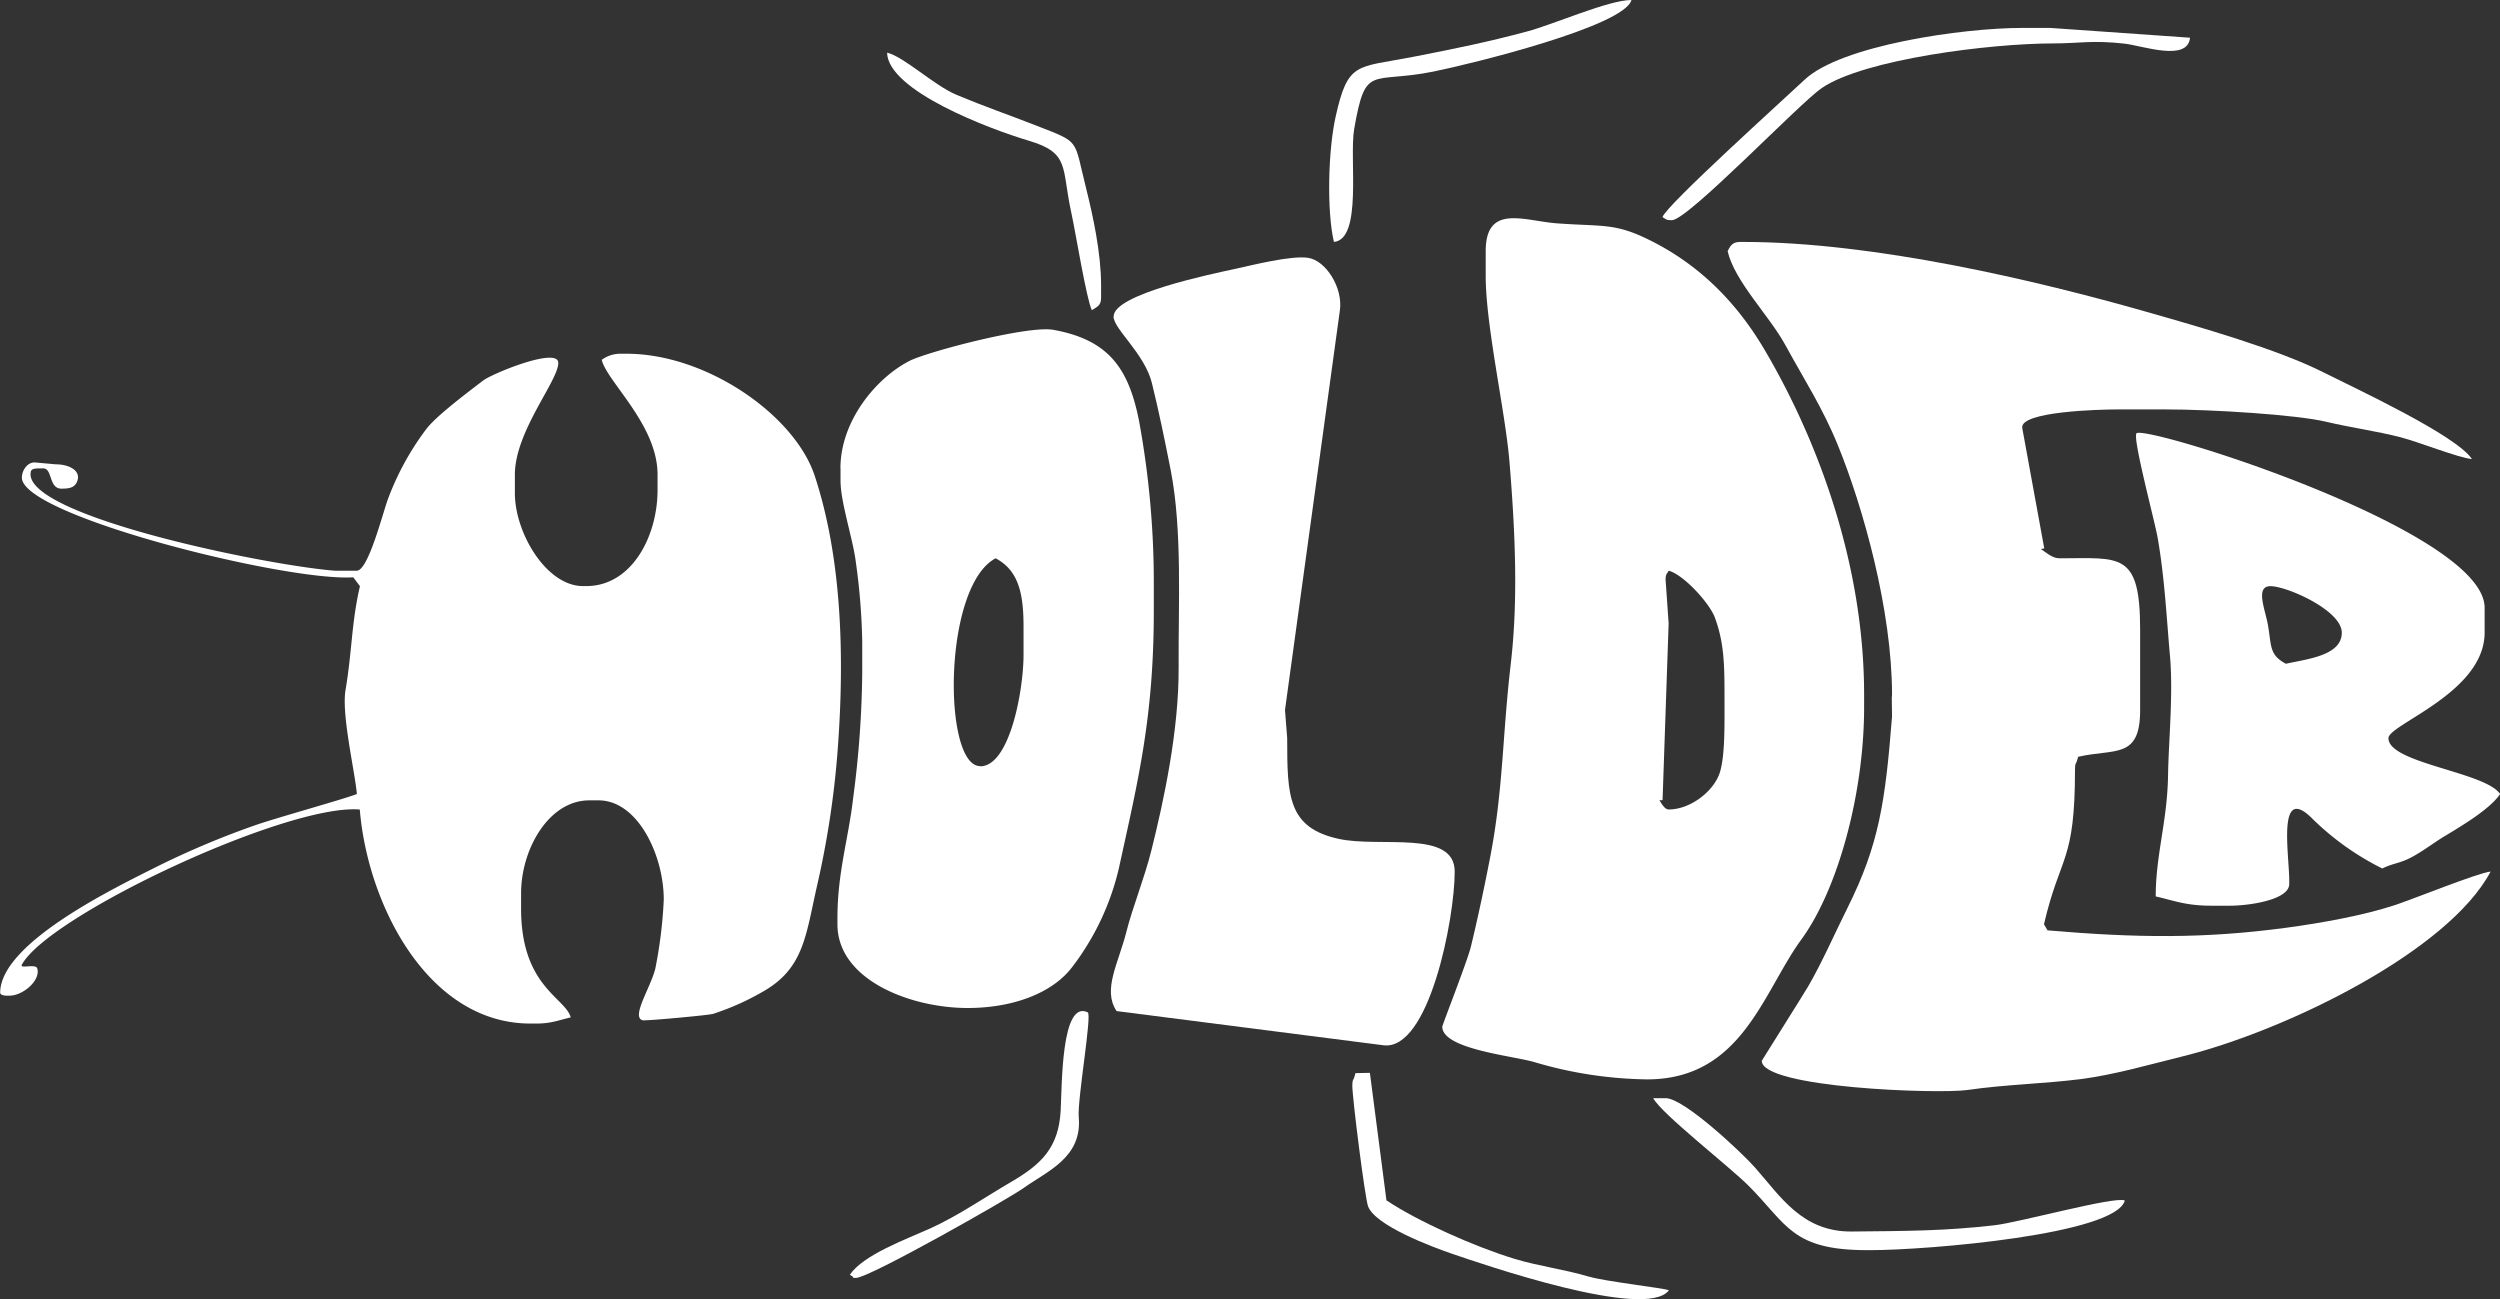
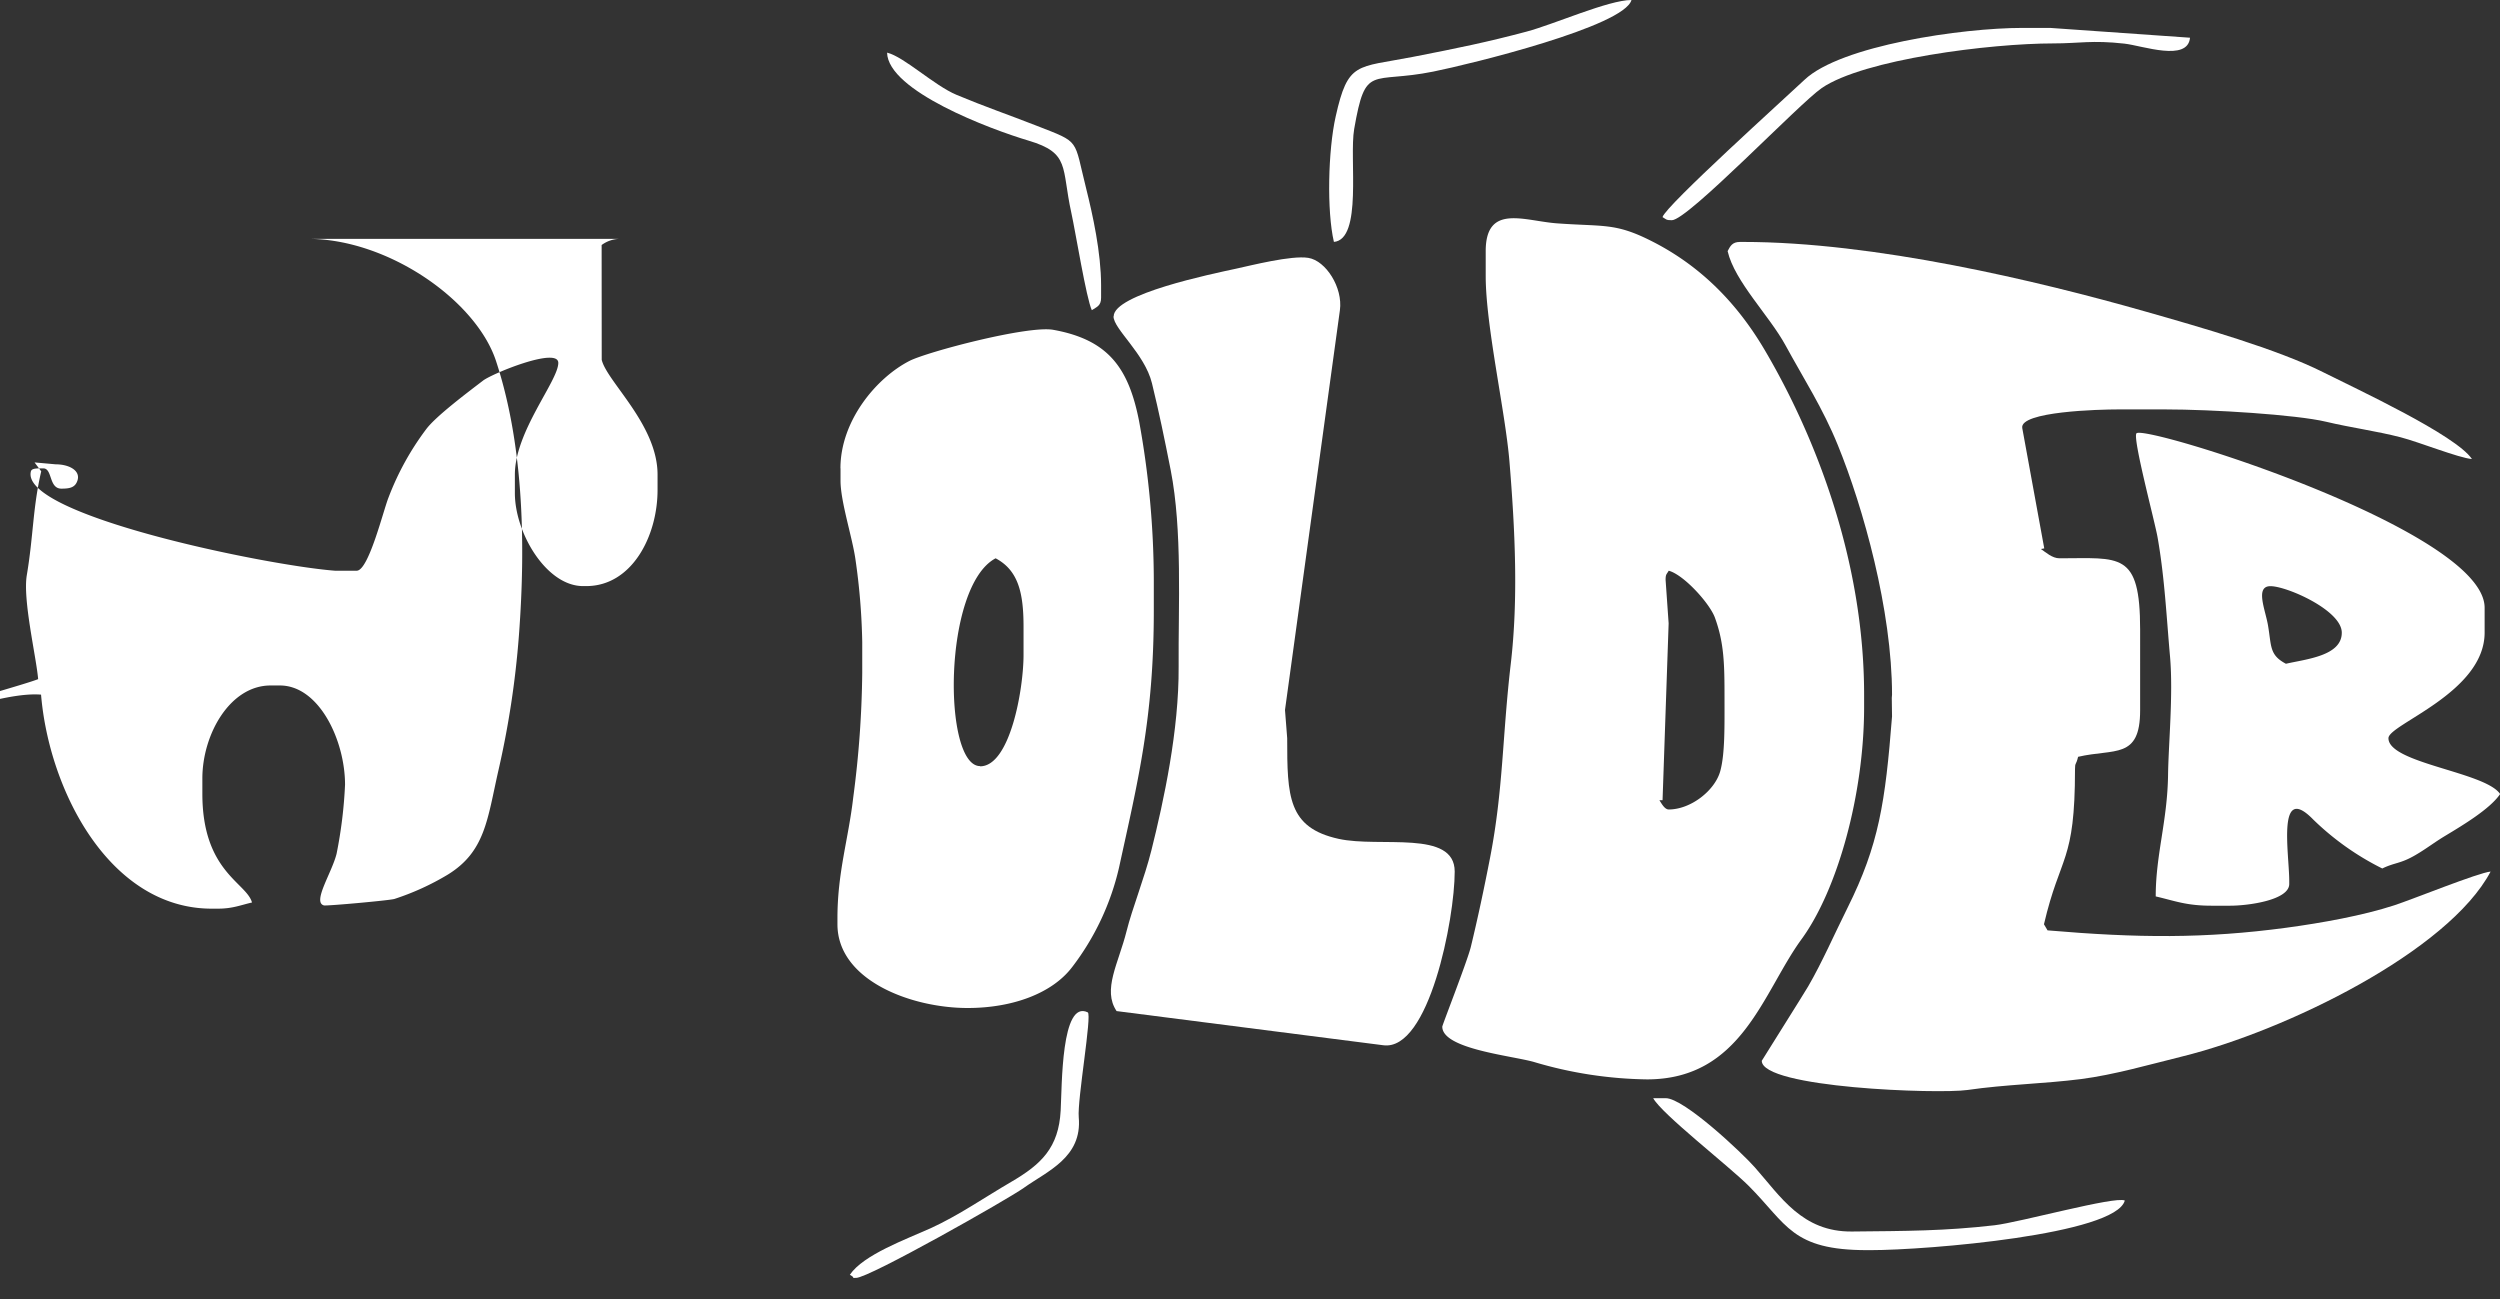
<svg xmlns="http://www.w3.org/2000/svg" viewBox="0 0 591.89 307.6">
  <rect x="0" y="0" width="591.89" height="307.6" fill="#333333" stroke="none" />
  <defs>
    <style>.cls-1{fill:#fff;fill-rule:evenodd;}</style>
  </defs>
  <g id="Logo_Design" data-name="Logo Design">
    <path class="cls-1" d="M456.76,257.4c.89.51.78.74,2.2.74,3.81,0,30.21-27.69,35.52-31.31,10-6.8,39.86-10.55,54.8-10.55,6.17,0,9.12-.81,16.84.05,4.31.49,15,4.38,15.53-1.4l-33.1-2.32h-6.61c-14.24,0-43,4.16-51.58,12.3-4.38,4.14-32.9,29.85-33.6,32.49Z" transform="translate(-63.15 -206)" />
    <path class="cls-1" d="M378.92,263.28c6.87-.57,3.63-19.78,4.84-26.73,2.72-15.6,3.88-10.61,18.72-13.6,8.88-1.78,45.27-10.71,46.93-16.95-5.45,0-18.31,5.75-24.82,7.48-9.26,2.47-16.22,3.9-27,6-13.28,2.59-15.29,1-18.21,14.1-1.8,8-2.13,22.37-.42,29.69Z" transform="translate(-63.15 -206)" />
    <path class="cls-1" d="M321.64,279.44c1.14-.77,2.2-1,2.2-2.94v-2.94c0-7.79-2-16.77-3.53-22.91-3-11.93-1.26-10.78-11.6-14.83-6.9-2.7-12.48-4.59-19.08-7.36-5.34-2.23-12.39-9-16.46-10,.2,9.08,24.53,18.17,33.51,20.84,9.87,2.93,7.74,6.31,10.11,17.06,1,4.58,3.57,20.39,4.85,23.06Z" transform="translate(-63.15 -206)" />
    <path class="cls-1" d="M472.18,265.48c1.67,7.19,9.84,15.2,13.7,22.28,4.31,7.92,8.83,14.87,12.38,23.61,6,14.71,12.84,39.12,12.84,59.12l-.06.73.06,4.41C509.5,396,508,406,500.57,420.92c-3.05,6.11-6.06,13-9.31,18.59-1.09,1.87-11,17.59-11,17.64,0,6.44,41.84,7.9,48.71,6.91,9.06-1.32,18.15-1.47,26.85-2.58,7.8-1,16.4-3.48,24-5.36,24.56-6.07,63-24.89,73-43.77-2.87.24-18.51,6.59-22.85,8-7.33,2.39-17,4.15-25.54,5.3-19.26,2.59-35.21,2.44-56.51.62l-.85-1.44c3.87-16.62,7.35-14.43,7.35-36.71,0-1.68.24-.86.73-2.94,8.61-2,14.69.66,14.69-11V355.07c0-18.58-4.75-16.89-19.1-16.89-1.73,0-3.26-1.44-4.4-2.2l.8-.14-5.21-28.5c-.68-3.93,18.27-4.41,22.77-4.41h11c11.15,0,31.11,1.24,38.16,2.92,5.92,1.41,11.94,2.2,17.66,3.68,4.39,1.14,13.78,4.9,16.88,5.15-3.81-5.69-27.49-16.66-35.24-20.56-10.79-5.44-29.11-10.68-42.16-14.39-25.54-7.27-64.07-16.45-95.17-16.45h-.73c-1.84,0-2.31,1-2.94,2.2Z" transform="translate(-63.15 -206)" />
    <path class="cls-1" d="M617.58,355.81c0,5.5-8.49,6.24-13.22,7.34-3.92-2.07-3.41-4.1-4.23-9-.62-3.74-3.15-9.37.56-9.37,3.9,0,16.89,5.73,16.89,11Zm-44.06,62.42c4.58,1.06,7.21,2.2,13.22,2.2h4.4c4.36,0,14-1.33,14-5.14v-.74c0-6.45-3-23.44,5.69-14.51a64.63,64.63,0,0,0,16.34,11.58c3-1.46,4.26-1.08,7.84-3.17,2.63-1.53,4.38-2.95,7.14-4.61,4.08-2.46,10.58-6.35,12.92-9.85-3.51-5.24-26.44-7.27-26.44-13.22,0-3.28,22.77-10.75,22.77-25v-5.88c0-18.32-80.35-43.37-82.42-41.3-1,1,4.37,21,5,24.69,1.65,9.39,2.1,18.73,2.93,28.07.8,9.05-.37,20.9-.46,28.16-.15,10.82-2.92,18.87-2.92,28.68Z" transform="translate(-63.15 -206)" />
    <path class="cls-1" d="M295.2,387.38c-8.83,0-8.87-42.56,3.67-49.2,5.34,2.83,6.61,8.12,6.61,16.16V361c0,8.36-3.23,26.43-10.28,26.43Zm-33.05-70.49v2.93c0,4.9,2.76,13.28,3.52,18.52A153.91,153.91,0,0,1,267.29,358v7.34a240.48,240.48,0,0,1-2.13,29.45c-1.13,9.87-3.74,17.71-3.74,28.57v1.46c0,13.23,17.36,19.83,30.84,19.83,10.51,0,20-3.41,24.77-9.74a61.33,61.33,0,0,0,11.05-23.47c4.44-20.37,8.24-35.4,8.24-60.78v-7.35a211.84,211.84,0,0,0-3.49-37.63c-2.49-12.67-7.36-19.25-20.3-21.59-6-1.09-29.78,5.2-34,7.33-7.86,4-16.4,14.16-16.4,25.46Z" transform="translate(-63.15 -206)" />
-     <path class="cls-1" d="M205.61,291.18c1.2,5.15,13.22,15.36,13.22,27.18V322c0,11-6.12,22.76-16.89,22.76h-.74c-8.71,0-16.15-12.6-16.15-22v-4.4c0-10.21,10.28-22.19,10.28-26.44,0-3.88-15.63,2.5-17.83,4.2-3.42,2.63-11.13,8.38-13.46,11.51a65.58,65.58,0,0,0-8.88,16.09c-1.26,3.12-4.73,17.4-7.56,17.4h-5.14c-16.3-1.24-74.57-13.21-72-23.5.2-.78,1.38-.73,2.94-.73,2.2,0,1.27,4.8,4.29,4.8,2,0,3.24-.27,3.78-1.87.84-2.43-2-3.89-5.14-3.89l-5-.45c-1.72,0-3,1.89-3,3.61,0,9,62.53,24.63,78.46,23.59l1.58,2.11c-2,8.55-1.85,15.28-3.41,24.56-1,5.83,2.23,19.32,2.68,24.64-3,1.19-18.53,5.49-23.79,7.29a203.25,203.25,0,0,0-23.43,9.84c-9.92,5-37.12,18.06-37.23,29.87,0,.89,2,.74,2.2.74,3.18,0,7.43-3.61,6.58-6.45-.36-1.2-4.24.2-3.64-.9,6.35-11.66,62.76-38.15,80-36.72,1.89,22.76,16.28,50.67,40.39,50.67h1.47c3.48,0,5.3-.82,8.08-1.46-1.26-4.69-11.75-7.3-11.75-25.71v-3.67c0-10.41,6.53-22,16.15-22h2.2c9.29,0,15.43,13,15.43,23.5a107.39,107.39,0,0,1-2,16.33c-1.11,4.51-5.8,11.48-3,12.24.61.17,15.56-1.18,16.7-1.53a61.14,61.14,0,0,0,12.61-5.75c8.9-5.47,9.37-13.09,12-24.66a215.93,215.93,0,0,0,4.85-31.87c1.78-23.52.78-46.26-5.42-65.1-4.73-14.35-25.59-28.9-44.53-28.9H210a7.44,7.44,0,0,0-4.41,1.46Z" transform="translate(-63.15 -206)" />
+     <path class="cls-1" d="M205.61,291.18c1.2,5.15,13.22,15.36,13.22,27.18V322c0,11-6.12,22.76-16.89,22.76h-.74c-8.71,0-16.15-12.6-16.15-22v-4.4c0-10.21,10.28-22.19,10.28-26.44,0-3.88-15.63,2.5-17.83,4.2-3.42,2.63-11.13,8.38-13.46,11.51a65.58,65.58,0,0,0-8.88,16.09c-1.26,3.12-4.73,17.4-7.56,17.4h-5.14c-16.3-1.24-74.57-13.21-72-23.5.2-.78,1.38-.73,2.94-.73,2.2,0,1.27,4.8,4.29,4.8,2,0,3.24-.27,3.78-1.87.84-2.43-2-3.89-5.14-3.89l-5-.45l1.58,2.11c-2,8.55-1.85,15.28-3.41,24.56-1,5.83,2.23,19.32,2.68,24.64-3,1.19-18.53,5.49-23.79,7.29a203.25,203.25,0,0,0-23.43,9.84c-9.92,5-37.12,18.06-37.23,29.87,0,.89,2,.74,2.2.74,3.18,0,7.43-3.61,6.58-6.45-.36-1.2-4.24.2-3.64-.9,6.35-11.66,62.76-38.15,80-36.72,1.89,22.76,16.28,50.67,40.39,50.67h1.47c3.48,0,5.3-.82,8.08-1.46-1.26-4.69-11.75-7.3-11.75-25.71v-3.67c0-10.41,6.53-22,16.15-22h2.2c9.29,0,15.43,13,15.43,23.5a107.39,107.39,0,0,1-2,16.33c-1.11,4.51-5.8,11.48-3,12.24.61.17,15.56-1.18,16.7-1.53a61.14,61.14,0,0,0,12.61-5.75c8.9-5.47,9.37-13.09,12-24.66a215.93,215.93,0,0,0,4.85-31.87c1.78-23.52.78-46.26-5.42-65.1-4.73-14.35-25.59-28.9-44.53-28.9H210a7.44,7.44,0,0,0-4.41,1.46Z" transform="translate(-63.15 -206)" />
    <path class="cls-1" d="M326.78,280.9c0,3,7.4,8.82,9.11,15.86s2.92,12.88,4.43,20.54c2.8,14.31,1.78,32.23,1.88,46.59.1,14.88-3.5,31.65-6.46,43.47-1.64,6.55-4.51,13.67-5.87,19.1-1.91,7.64-5.76,13.86-2.36,18.92l63.16,8.09c10.81,1.43,16.89-29.94,16.89-41.12,0-10-17.68-5.58-27.5-7.75-12-2.65-12.16-10.05-12.16-23.83l-.52-6.68,13-94.65c.73-5.36-3.32-11.72-7.48-12.39-4-.64-13.49,1.78-17,2.54-5.94,1.28-29.08,6.06-29.08,11.31Z" transform="translate(-63.15 -206)" />
    <path class="cls-1" d="M457.49,343.32c0-1.41.23-1.3.74-2.2,3.56.95,9.69,7.72,10.93,11.1,2.19,6,2.28,11,2.28,19,0,6.71.12,13.21-1,17.32-1.26,4.63-7,9.11-12.21,9.11-1,0-1.76-1.53-2.21-2.2l.75,0,1.44-41.86-.72-10.31ZM414.9,265.48v5.88c0,11.78,4.64,32.06,5.62,43.89,1.34,16.28,2.11,32.58.31,47.95-2,17.14-1.77,29.74-4.88,45.79-1.44,7.43-2.93,14.41-4.56,21.15-.82,3.37-6.77,18.54-6.77,18.93,0,5.3,16.48,6.86,21.74,8.37a97.69,97.69,0,0,0,26.73,4.11c22.48,0,27.43-20.64,36.58-33.18,8.54-11.71,14.82-34.32,14.82-54.94v-2.94c0-32-11.63-61.37-23.48-81.53-6.46-11-15.13-20-26.94-25.93-8.53-4.3-11.11-3.34-22.29-4.15-7.79-.57-16.88-4.73-16.88,6.6Z" transform="translate(-63.15 -206)" />
    <path class="cls-1" d="M454.55,466c2,3.72,18,16.14,22.59,20.74,9.14,9.15,10.17,15.24,28.08,15.24H506c13.5,0,58.07-3.73,60.21-11.75-2.33-1.08-24.81,5.16-30.86,5.86-11.86,1.36-20.81,1.35-33.75,1.48-11.79.12-16.9-8.32-23-15.21-2.84-3.23-16.7-16.36-21.09-16.36Z" transform="translate(-63.15 -206)" />
    <path class="cls-1" d="M265.83,508.55c3.09,0,36-18.66,39.66-21.28,5.59-4,13.92-7.21,13.06-16.75-.38-4.11,3.19-24.32,2.13-24.84-6.31-3.07-6.09,17.45-6.41,23.25-.47,8.78-4.57,12.72-11.7,16.88-6.15,3.58-12.53,8-19.12,11-5.75,2.59-15.92,6.27-19.09,11,1.81,1-.19.73,1.47.73Z" transform="translate(-63.15 -206)" />
-     <path class="cls-1" d="M439.41,508.28c-6-1.8-12-2.5-17.77-4.27-9.31-2.83-22.77-8.82-30.24-13.82L387.48,460l-3.42.07c-.49,2.09-.74,1.26-.74,2.94,0,3,3,26.67,3.73,28.59,1.66,4.51,14.86,9.54,20.22,11.35,6.13,2.07,45.62,15.81,51,8.53-1.09-.52-15-2.07-18.82-3.21Z" transform="translate(-63.15 -206)" />
  </g>
</svg>